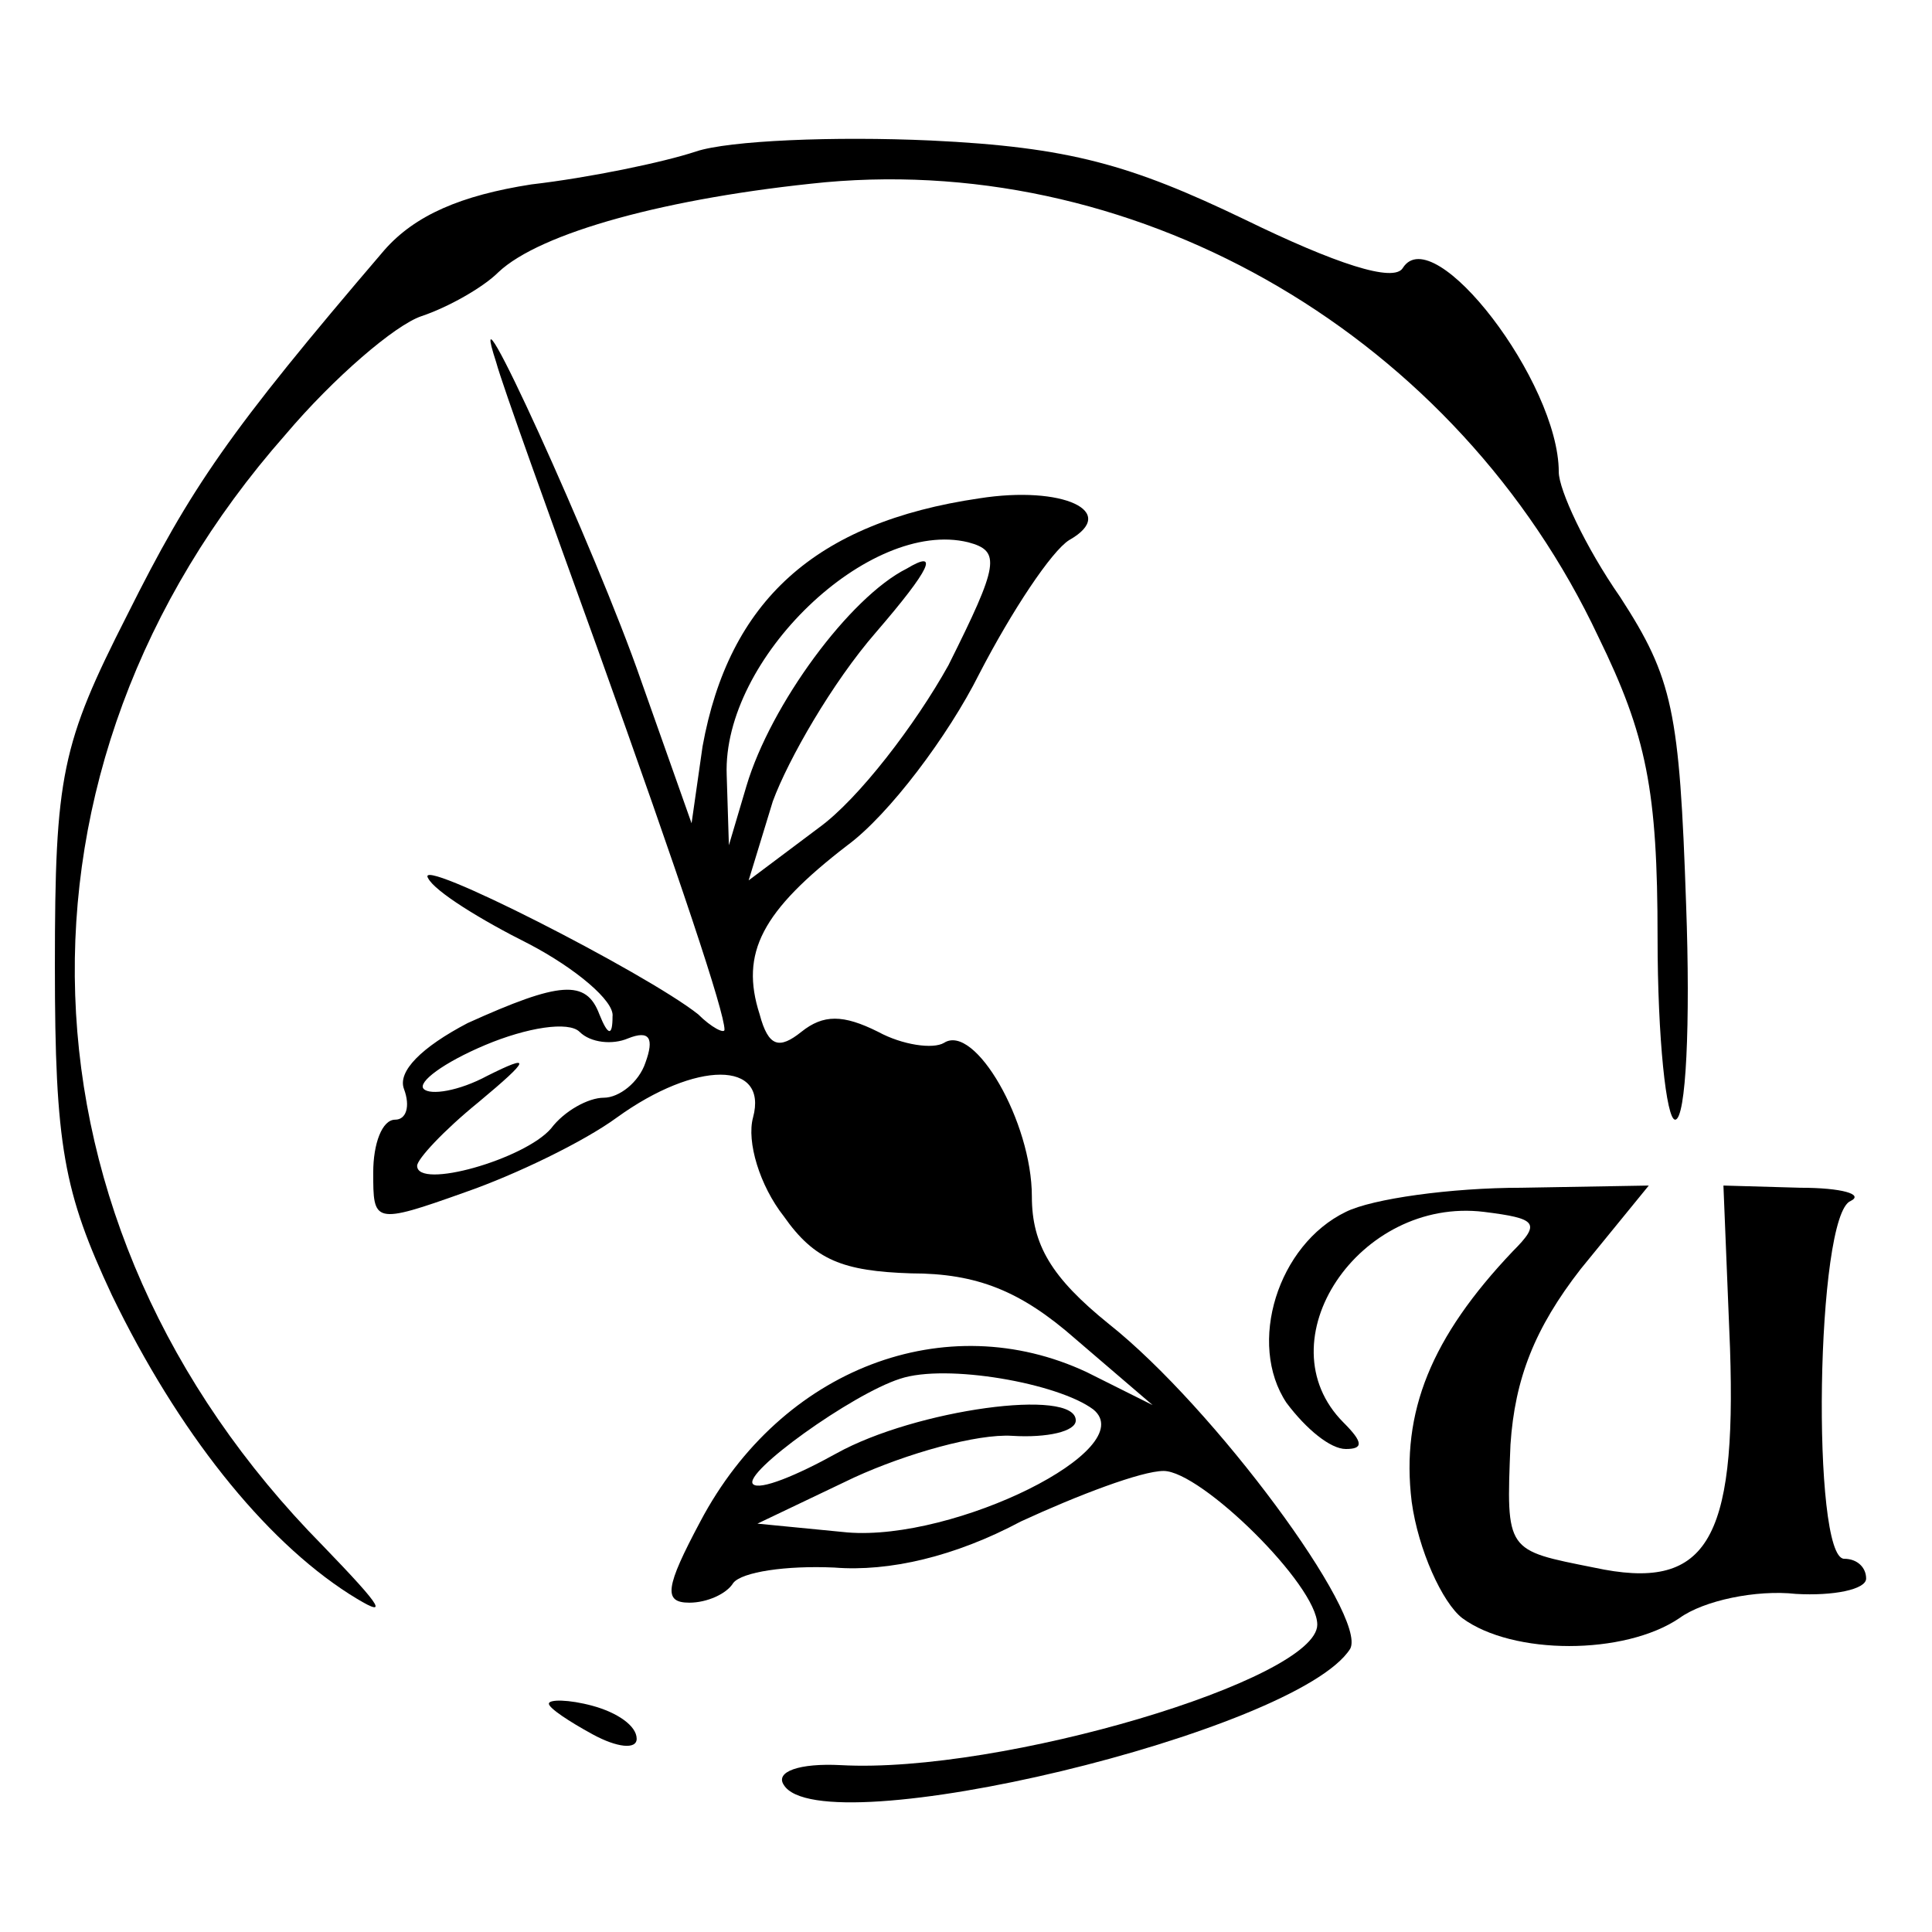
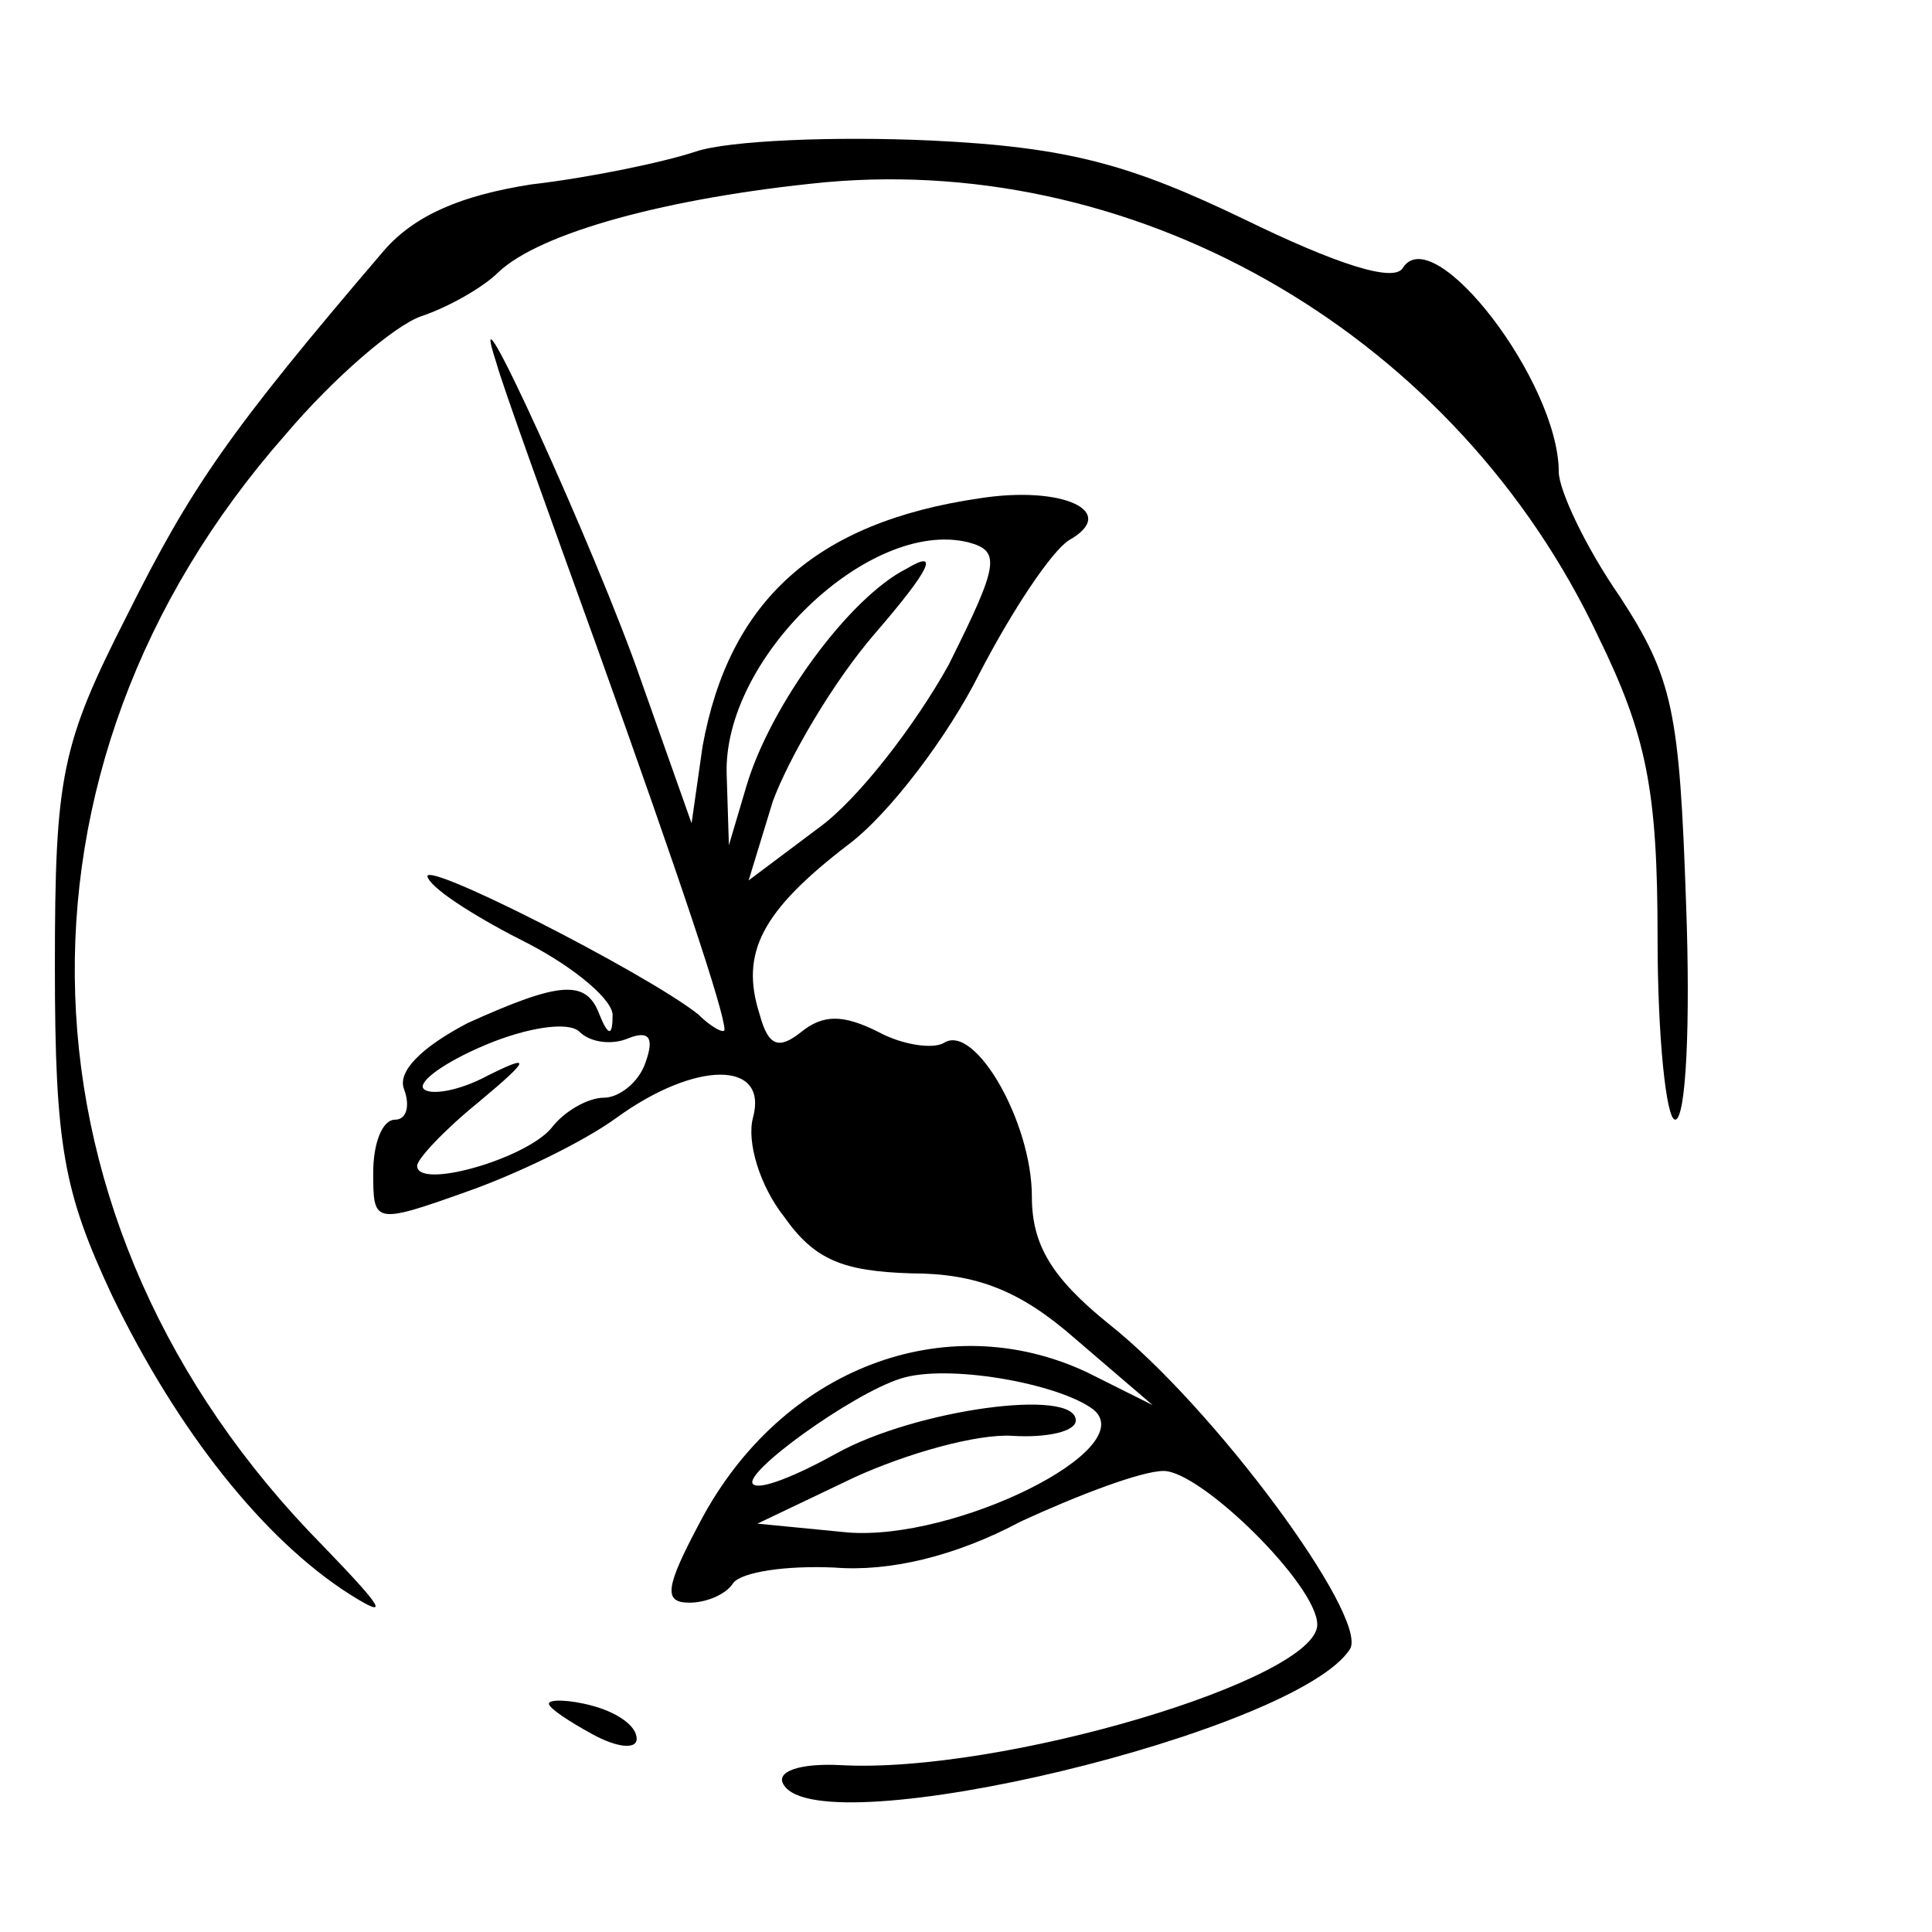
<svg xmlns="http://www.w3.org/2000/svg" version="1.0" width="88pt" height="88pt" viewBox="0 0 88 88" preserveAspectRatio="xMidYMid meet">
  <g transform="translate(0,88) scale(0.1,-0.1)" fill="#000000" stroke="none">
    <path d="M317 811 c-15 -5 -49 -12 -75 -15 -32 -5 -53 -14 -67 -30 -71 -83 -88 -108 -117 -166 -30 -59 -33 -73 -33 -160 0 -82 4 -103 26 -150 30 -62 69 -111 108 -136 19 -12 16 -7 -12 22 -144 146 -151 354 -17 506 22 26 50 50 62 54 12 4 28 13 35 20 19 18 77 34 149 41 145 13 288 -71 352 -207 22 -45 27 -70 27 -137 0 -46 4 -83 8 -83 5 0 7 44 5 98 -3 88 -6 103 -30 140 -16 23 -28 49 -28 57 0 41 -57 115 -71 93 -4 -7 -31 2 -72 22 -52 25 -80 33 -143 36 -44 2 -92 0 -107 -5z" />
    <path d="M226 715 c3 -11 24 -69 46 -130 38 -106 58 -166 58 -174 0 -2 -6 1 -12 7 -24 19 -130 73 -123 62 3 -6 24 -19 46 -30 21 -11 39 -26 38 -33 0 -9 -2 -9 -6 1 -6 16 -18 15 -60 -4 -21 -11 -32 -22 -29 -30 3 -8 1 -14 -4 -14 -6 0 -10 -11 -10 -24 0 -23 0 -24 42 -9 23 8 54 23 69 34 36 26 69 26 62 0 -3 -11 3 -31 14 -45 14 -20 27 -25 58 -26 30 0 50 -8 75 -30 l35 -30 -30 15 c-64 30 -139 2 -176 -68 -16 -30 -17 -37 -5 -37 8 0 17 4 20 9 4 5 24 8 46 7 25 -2 55 5 85 21 26 12 55 23 65 23 17 0 70 -52 70 -70 0 -25 -144 -68 -217 -64 -19 1 -30 -3 -26 -9 17 -28 234 24 258 62 8 15 -62 110 -110 148 -26 21 -35 36 -35 58 0 34 -26 79 -40 70 -5 -3 -19 -1 -30 5 -16 8 -25 8 -35 0 -10 -8 -15 -7 -19 8 -9 28 1 47 40 77 19 14 46 50 60 78 15 29 33 56 41 61 23 13 -3 25 -41 19 -75 -11 -114 -47 -126 -113 l-5 -35 -23 65 c-20 58 -82 194 -66 145z m206 -138 c-15 -27 -41 -61 -59 -74 l-32 -24 11 36 c7 19 27 54 47 77 25 29 29 38 14 29 -26 -13 -62 -62 -73 -99 l-8 -27 -1 32 c-2 53 65 117 110 106 15 -4 14 -10 -9 -56z m-146 -170 c10 4 12 0 8 -11 -3 -9 -12 -16 -19 -16 -7 0 -18 -6 -24 -14 -12 -14 -61 -28 -61 -17 0 3 12 16 28 29 24 20 24 22 4 12 -13 -7 -26 -9 -29 -6 -3 3 9 12 28 20 19 8 38 11 43 6 5 -5 15 -6 22 -3z m212 -169 c22 -18 -63 -60 -112 -56 l-41 4 44 21 c24 11 56 20 72 19 16 -1 29 2 29 7 0 15 -73 5 -109 -15 -18 -10 -35 -17 -38 -14 -5 5 45 41 67 48 21 7 72 -2 88 -14z" />
-     <path d="M613 328 c-31 -15 -45 -60 -27 -87 9 -12 20 -21 27 -21 8 0 8 3 -1 12 -37 37 7 103 64 96 24 -3 26 -5 13 -18 -37 -39 -51 -73 -46 -114 3 -22 14 -46 23 -53 23 -17 74 -17 99 0 11 8 35 13 53 11 17 -1 32 2 32 7 0 5 -4 9 -10 9 -15 0 -13 157 3 163 6 3 -4 6 -23 6 l-35 1 3 -74 c3 -89 -11 -111 -62 -100 -40 8 -40 7 -38 56 2 30 11 53 32 80 l31 38 -58 -1 c-32 0 -68 -5 -80 -11z" />
    <path d="M250 104 c0 -2 9 -8 20 -14 11 -6 20 -7 20 -2 0 6 -9 12 -20 15 -11 3 -20 3 -20 1z" />
  </g>
</svg>